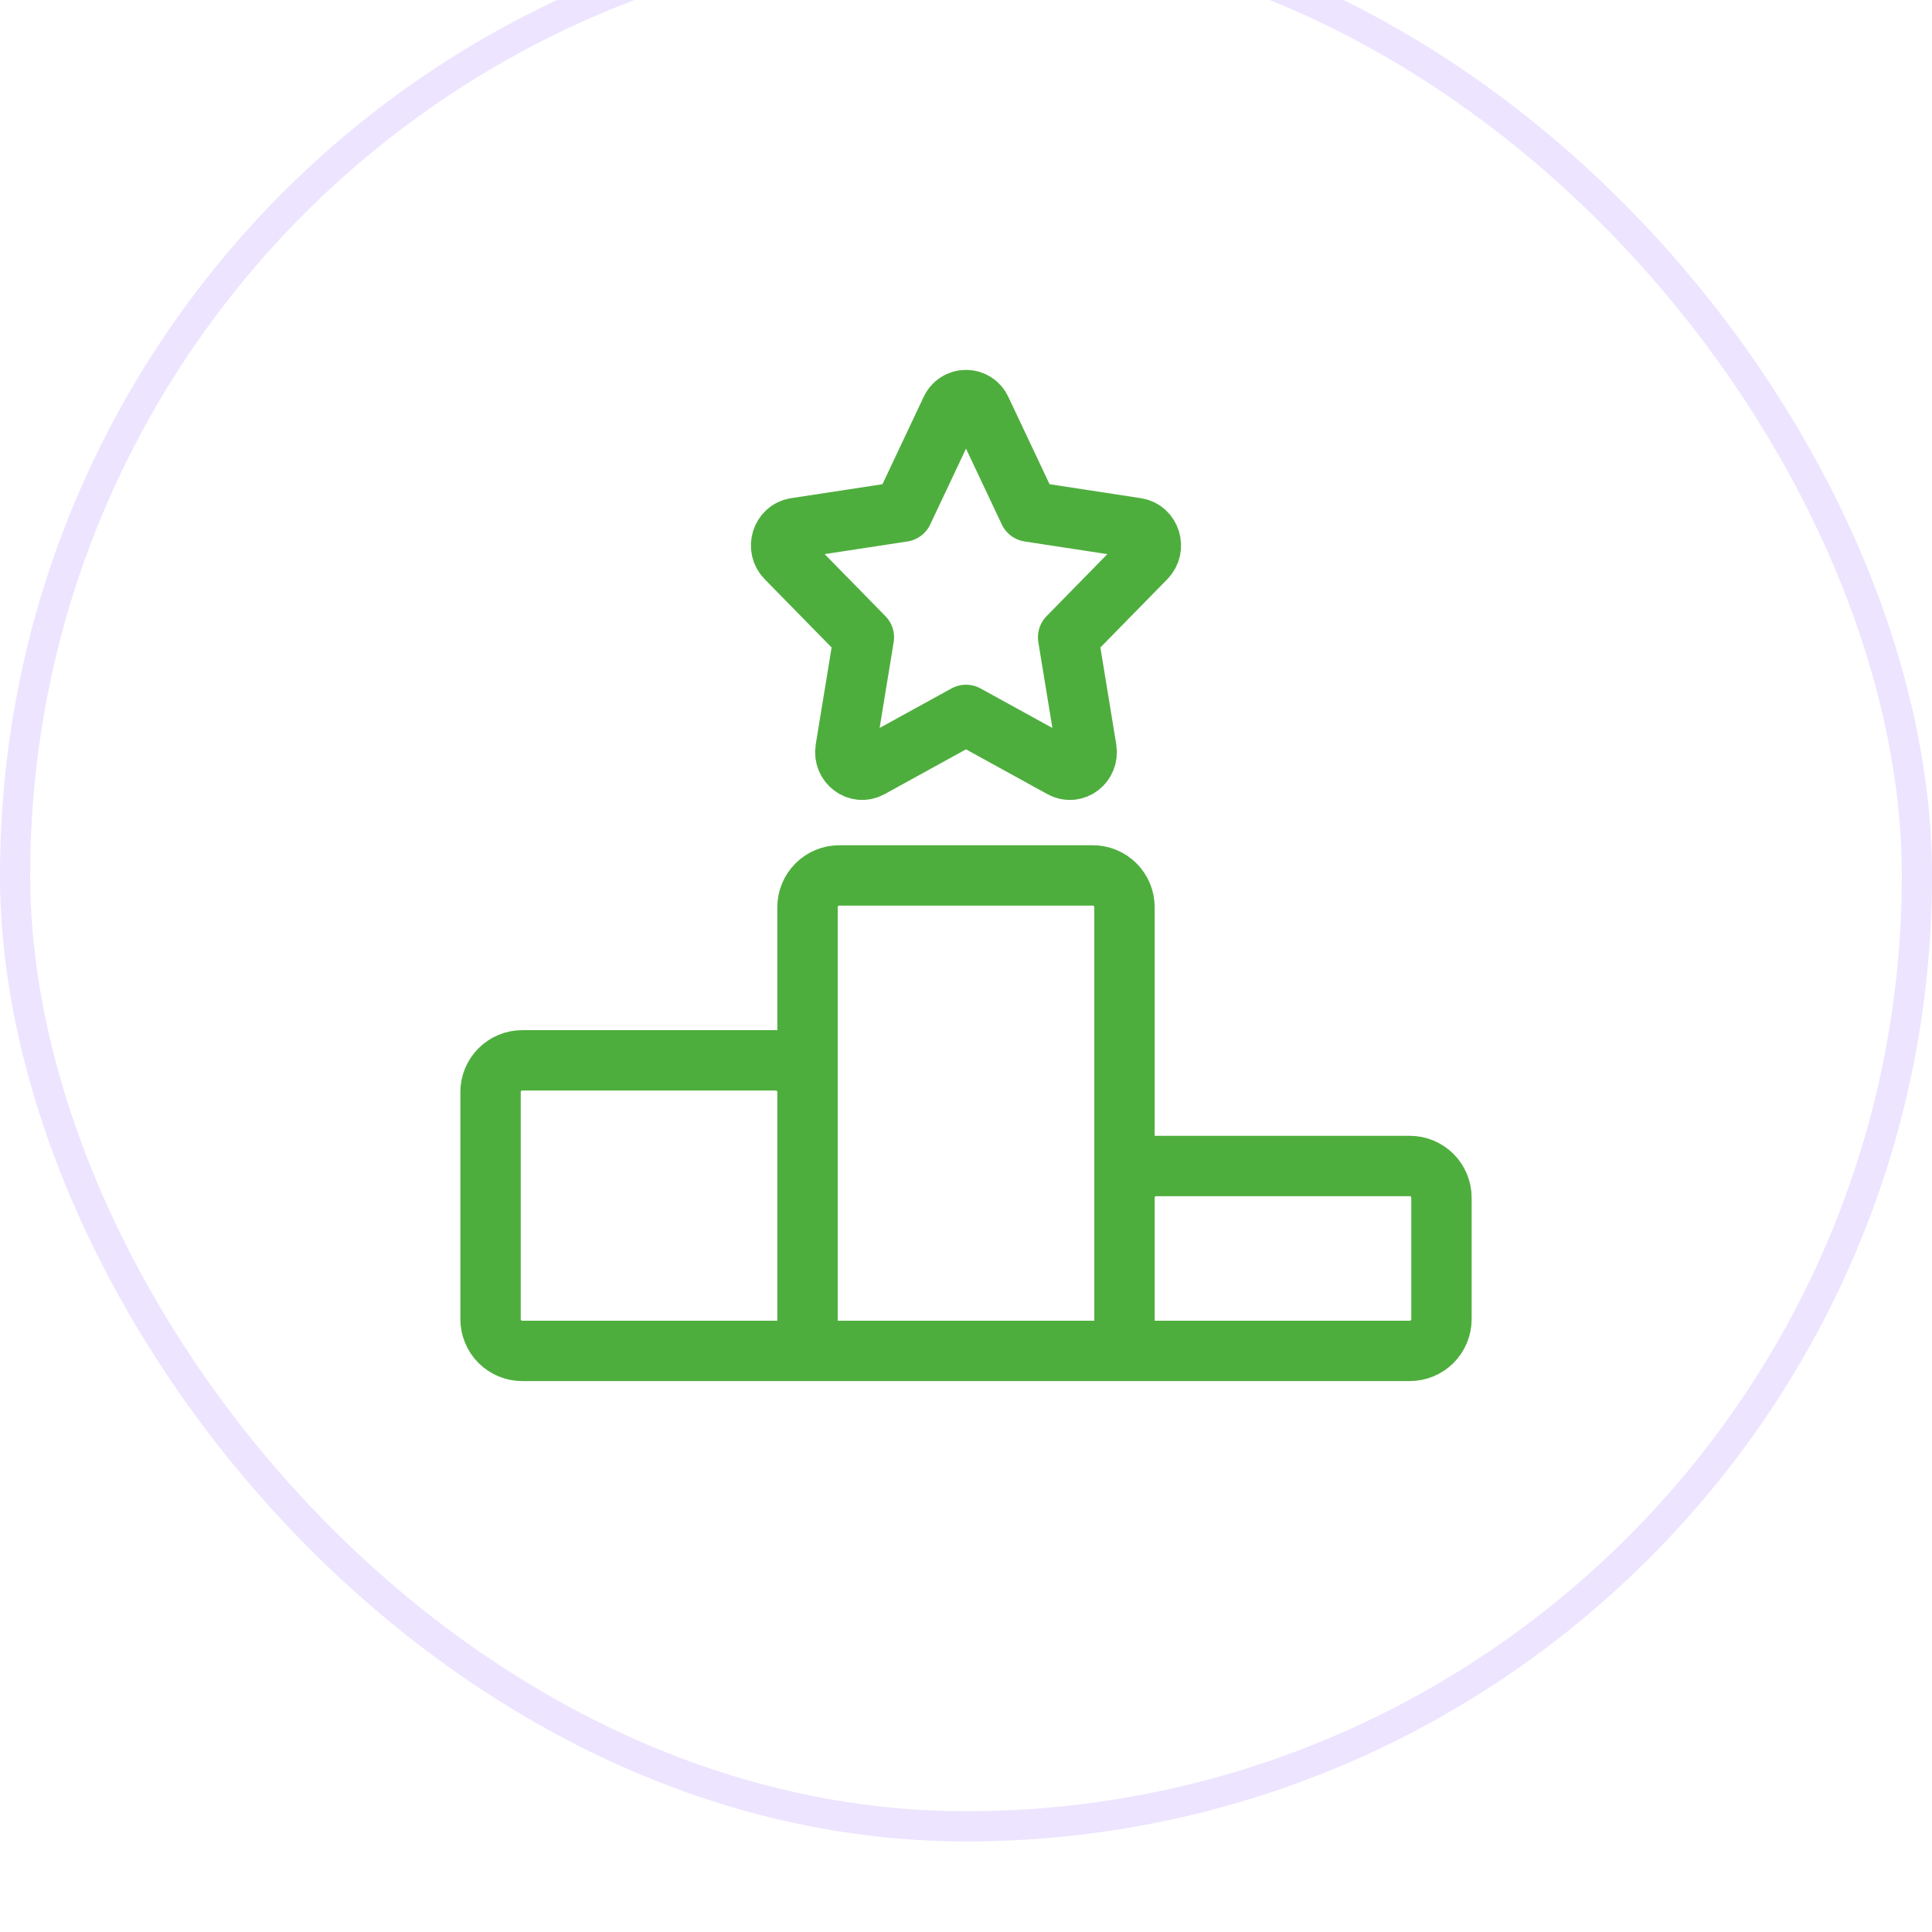
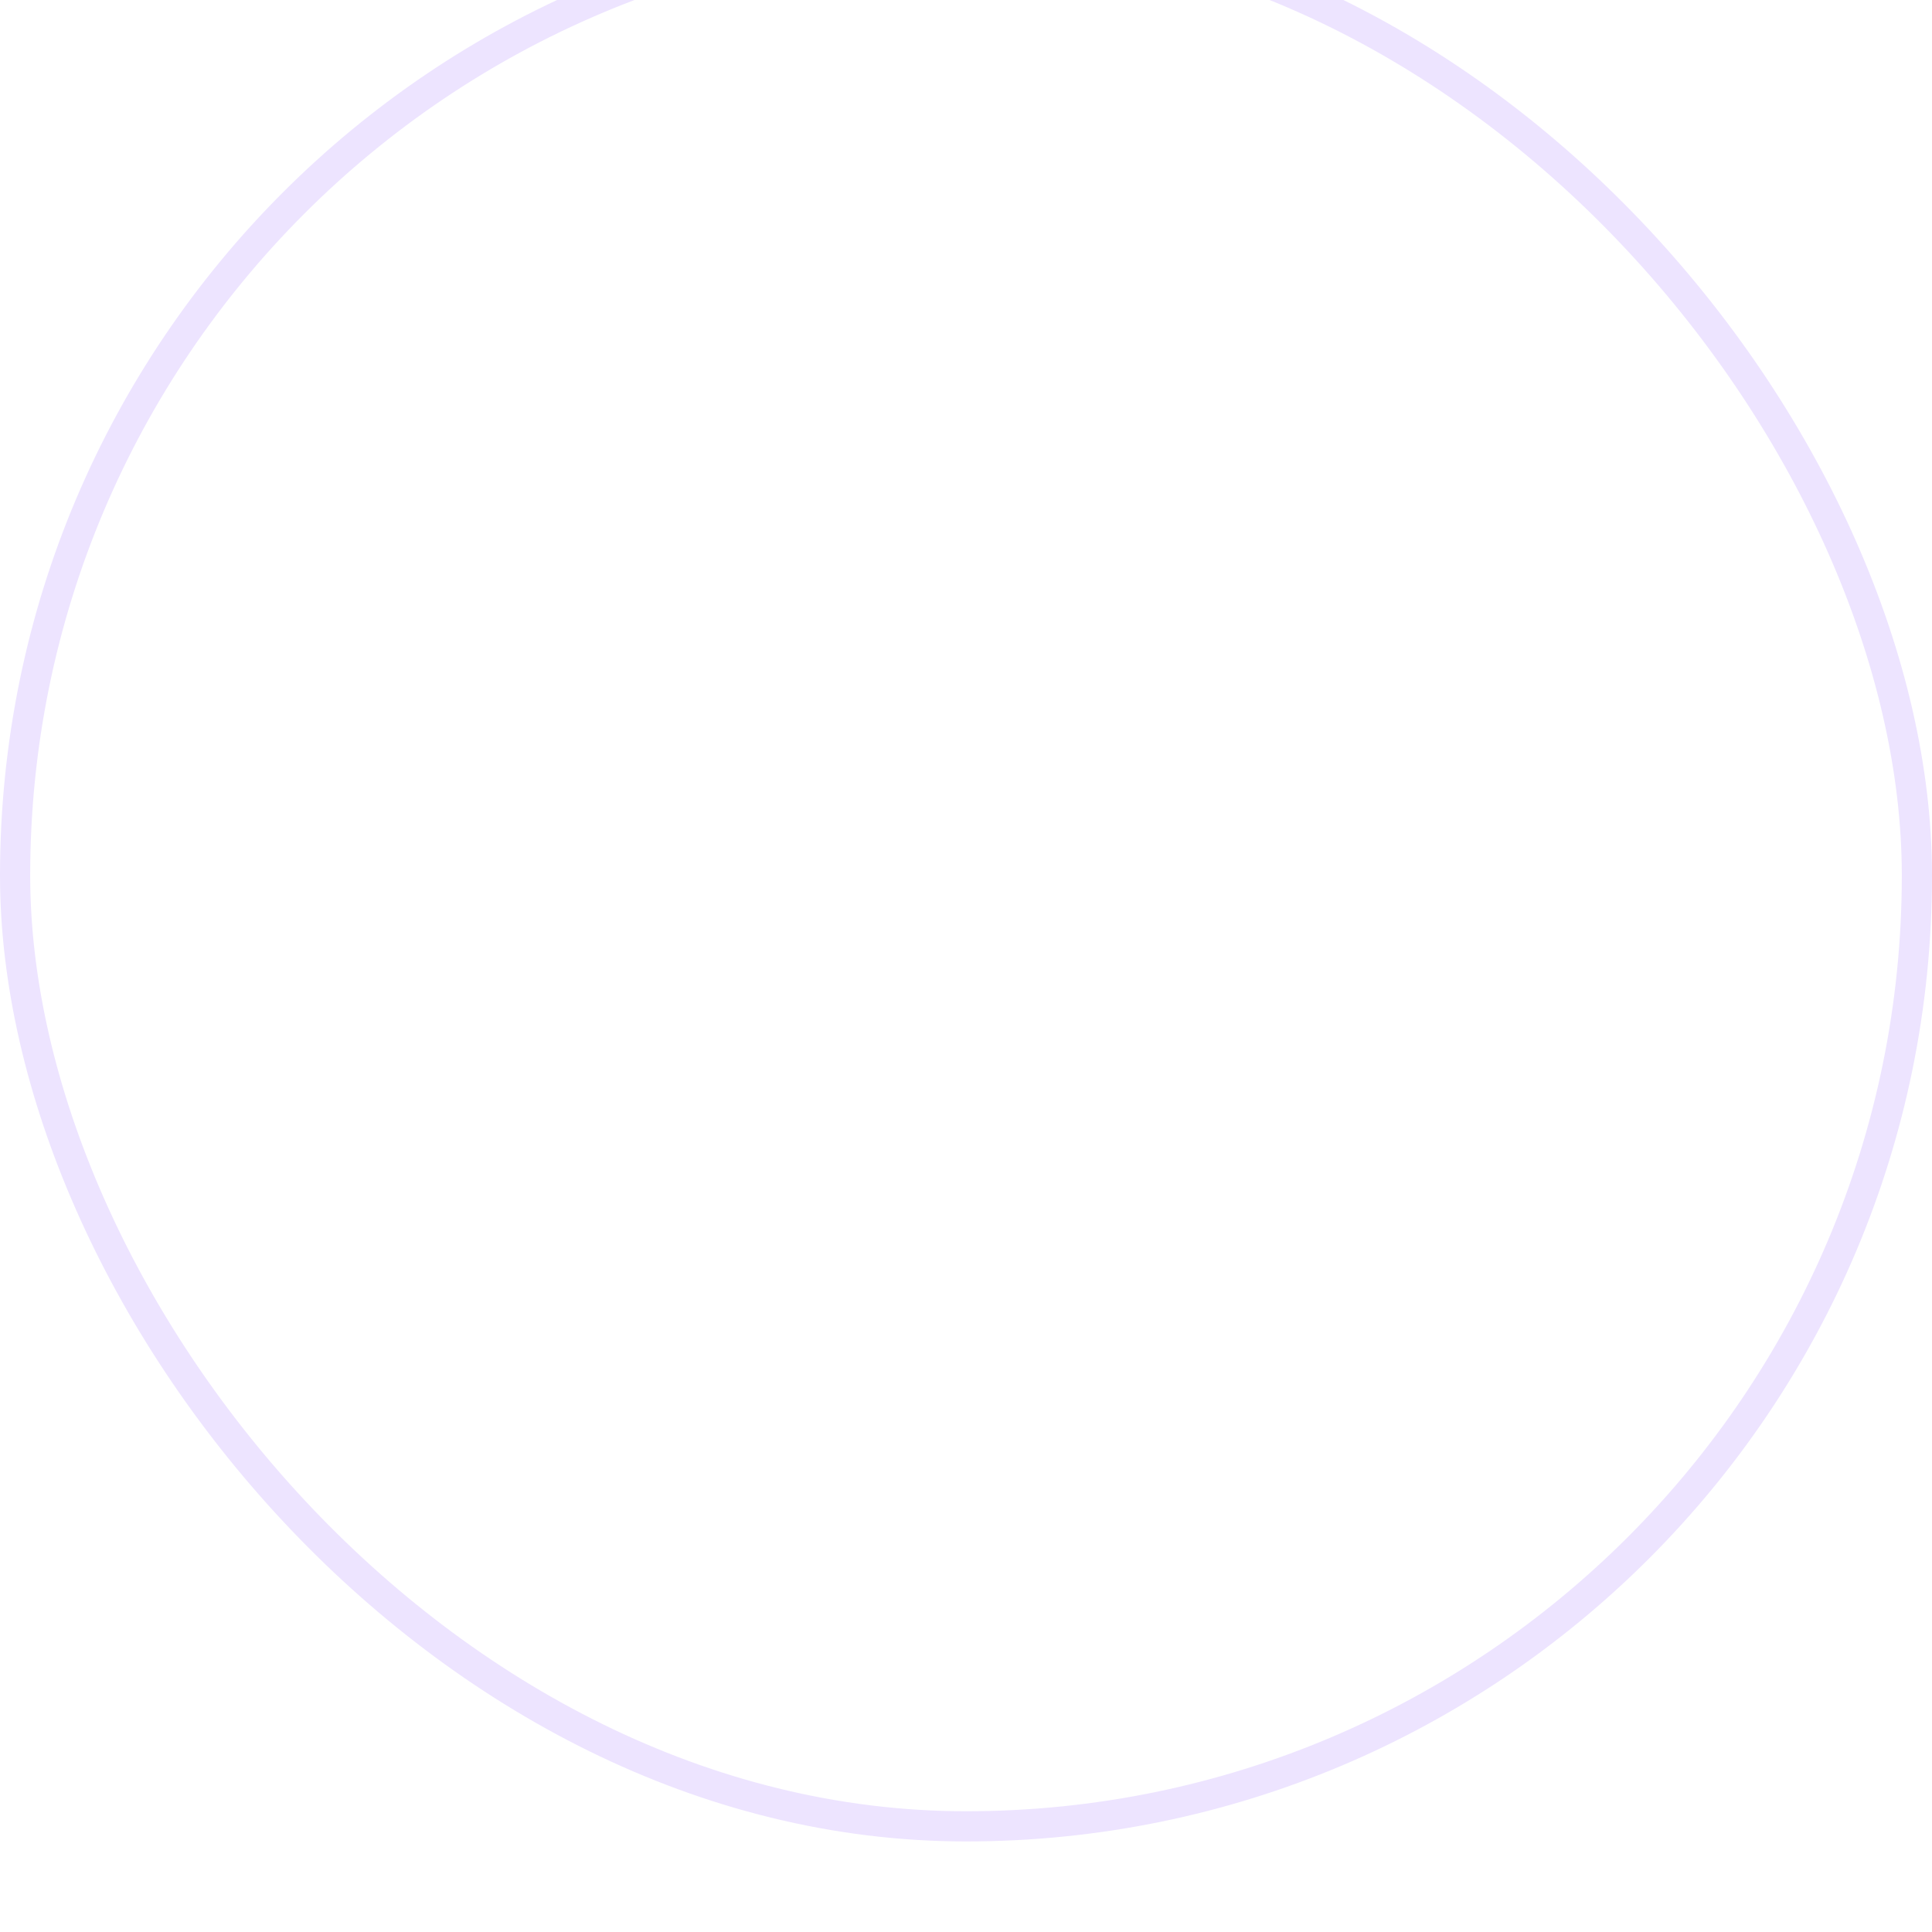
<svg xmlns="http://www.w3.org/2000/svg" width="64" height="64" viewBox="0 0 64 64" fill="none">
  <g filter="url(#filter0_i_694_10703)">
-     <rect width="64" height="64" rx="32" fill="white" />
    <rect x="0.5" y="0.5" width="63" height="63" rx="31.5" stroke="#EDE4FF" />
-     <path d="M37.25 47.75H26.75M37.25 47.75V33.05C37.25 32.772 37.139 32.505 36.943 32.308C36.745 32.111 36.478 32 36.2 32H27.8C27.521 32 27.255 32.111 27.058 32.308C26.861 32.505 26.75 32.772 26.75 33.05V47.75M37.25 47.75H46.7C46.978 47.75 47.245 47.639 47.443 47.443C47.639 47.246 47.75 46.978 47.75 46.7V42.675C47.75 42.397 47.639 42.13 47.443 41.933C47.245 41.736 46.978 41.625 46.7 41.625H38.3C38.022 41.625 37.755 41.736 37.557 41.933C37.361 42.13 37.25 42.397 37.25 42.675V47.75ZM26.75 47.75V39.175C26.75 38.897 26.639 38.63 26.442 38.433C26.245 38.236 25.979 38.125 25.7 38.125H17.3C17.021 38.125 16.755 38.236 16.558 38.433C16.361 38.63 16.25 38.897 16.25 39.175V46.7C16.25 46.978 16.361 47.246 16.558 47.443C16.755 47.639 17.021 47.75 17.3 47.75H26.75ZM29.91 19.948L31.501 16.576C31.544 16.479 31.614 16.397 31.703 16.34C31.791 16.282 31.895 16.252 32 16.252C32.105 16.252 32.209 16.282 32.297 16.34C32.386 16.397 32.456 16.479 32.499 16.576L34.091 19.948L37.647 20.492C38.104 20.562 38.286 21.15 37.955 21.486L35.383 24.111L35.99 27.817C36.067 28.294 35.591 28.657 35.181 28.432L32 26.682L28.819 28.432C28.411 28.656 27.933 28.294 28.01 27.817L28.617 24.111L26.045 21.486C25.712 21.15 25.896 20.562 26.351 20.492L29.91 19.948Z" stroke="#4EAE3D" stroke-width="2" stroke-linecap="round" stroke-linejoin="round" />
  </g>
  <defs>
    <filter id="filter0_i_694_10703" x="0" y="-3" width="64" height="67" filterUnits="userSpaceOnUse" color-interpolation-filters="sRGB">
      <feFlood flood-opacity="0" result="BackgroundImageFix" />
      <feBlend mode="normal" in="SourceGraphic" in2="BackgroundImageFix" result="shape" />
      <feColorMatrix in="SourceAlpha" type="matrix" values="0 0 0 0 0 0 0 0 0 0 0 0 0 0 0 0 0 0 127 0" result="hardAlpha" />
      <feOffset dy="-3" />
      <feGaussianBlur stdDeviation="2.5" />
      <feComposite in2="hardAlpha" operator="arithmetic" k2="-1" k3="1" />
      <feColorMatrix type="matrix" values="0 0 0 0 0 0 0 0 0 0 0 0 0 0 0 0 0 0 0.12 0" />
      <feBlend mode="normal" in2="shape" result="effect1_innerShadow_694_10703" />
    </filter>
  </defs>
</svg>